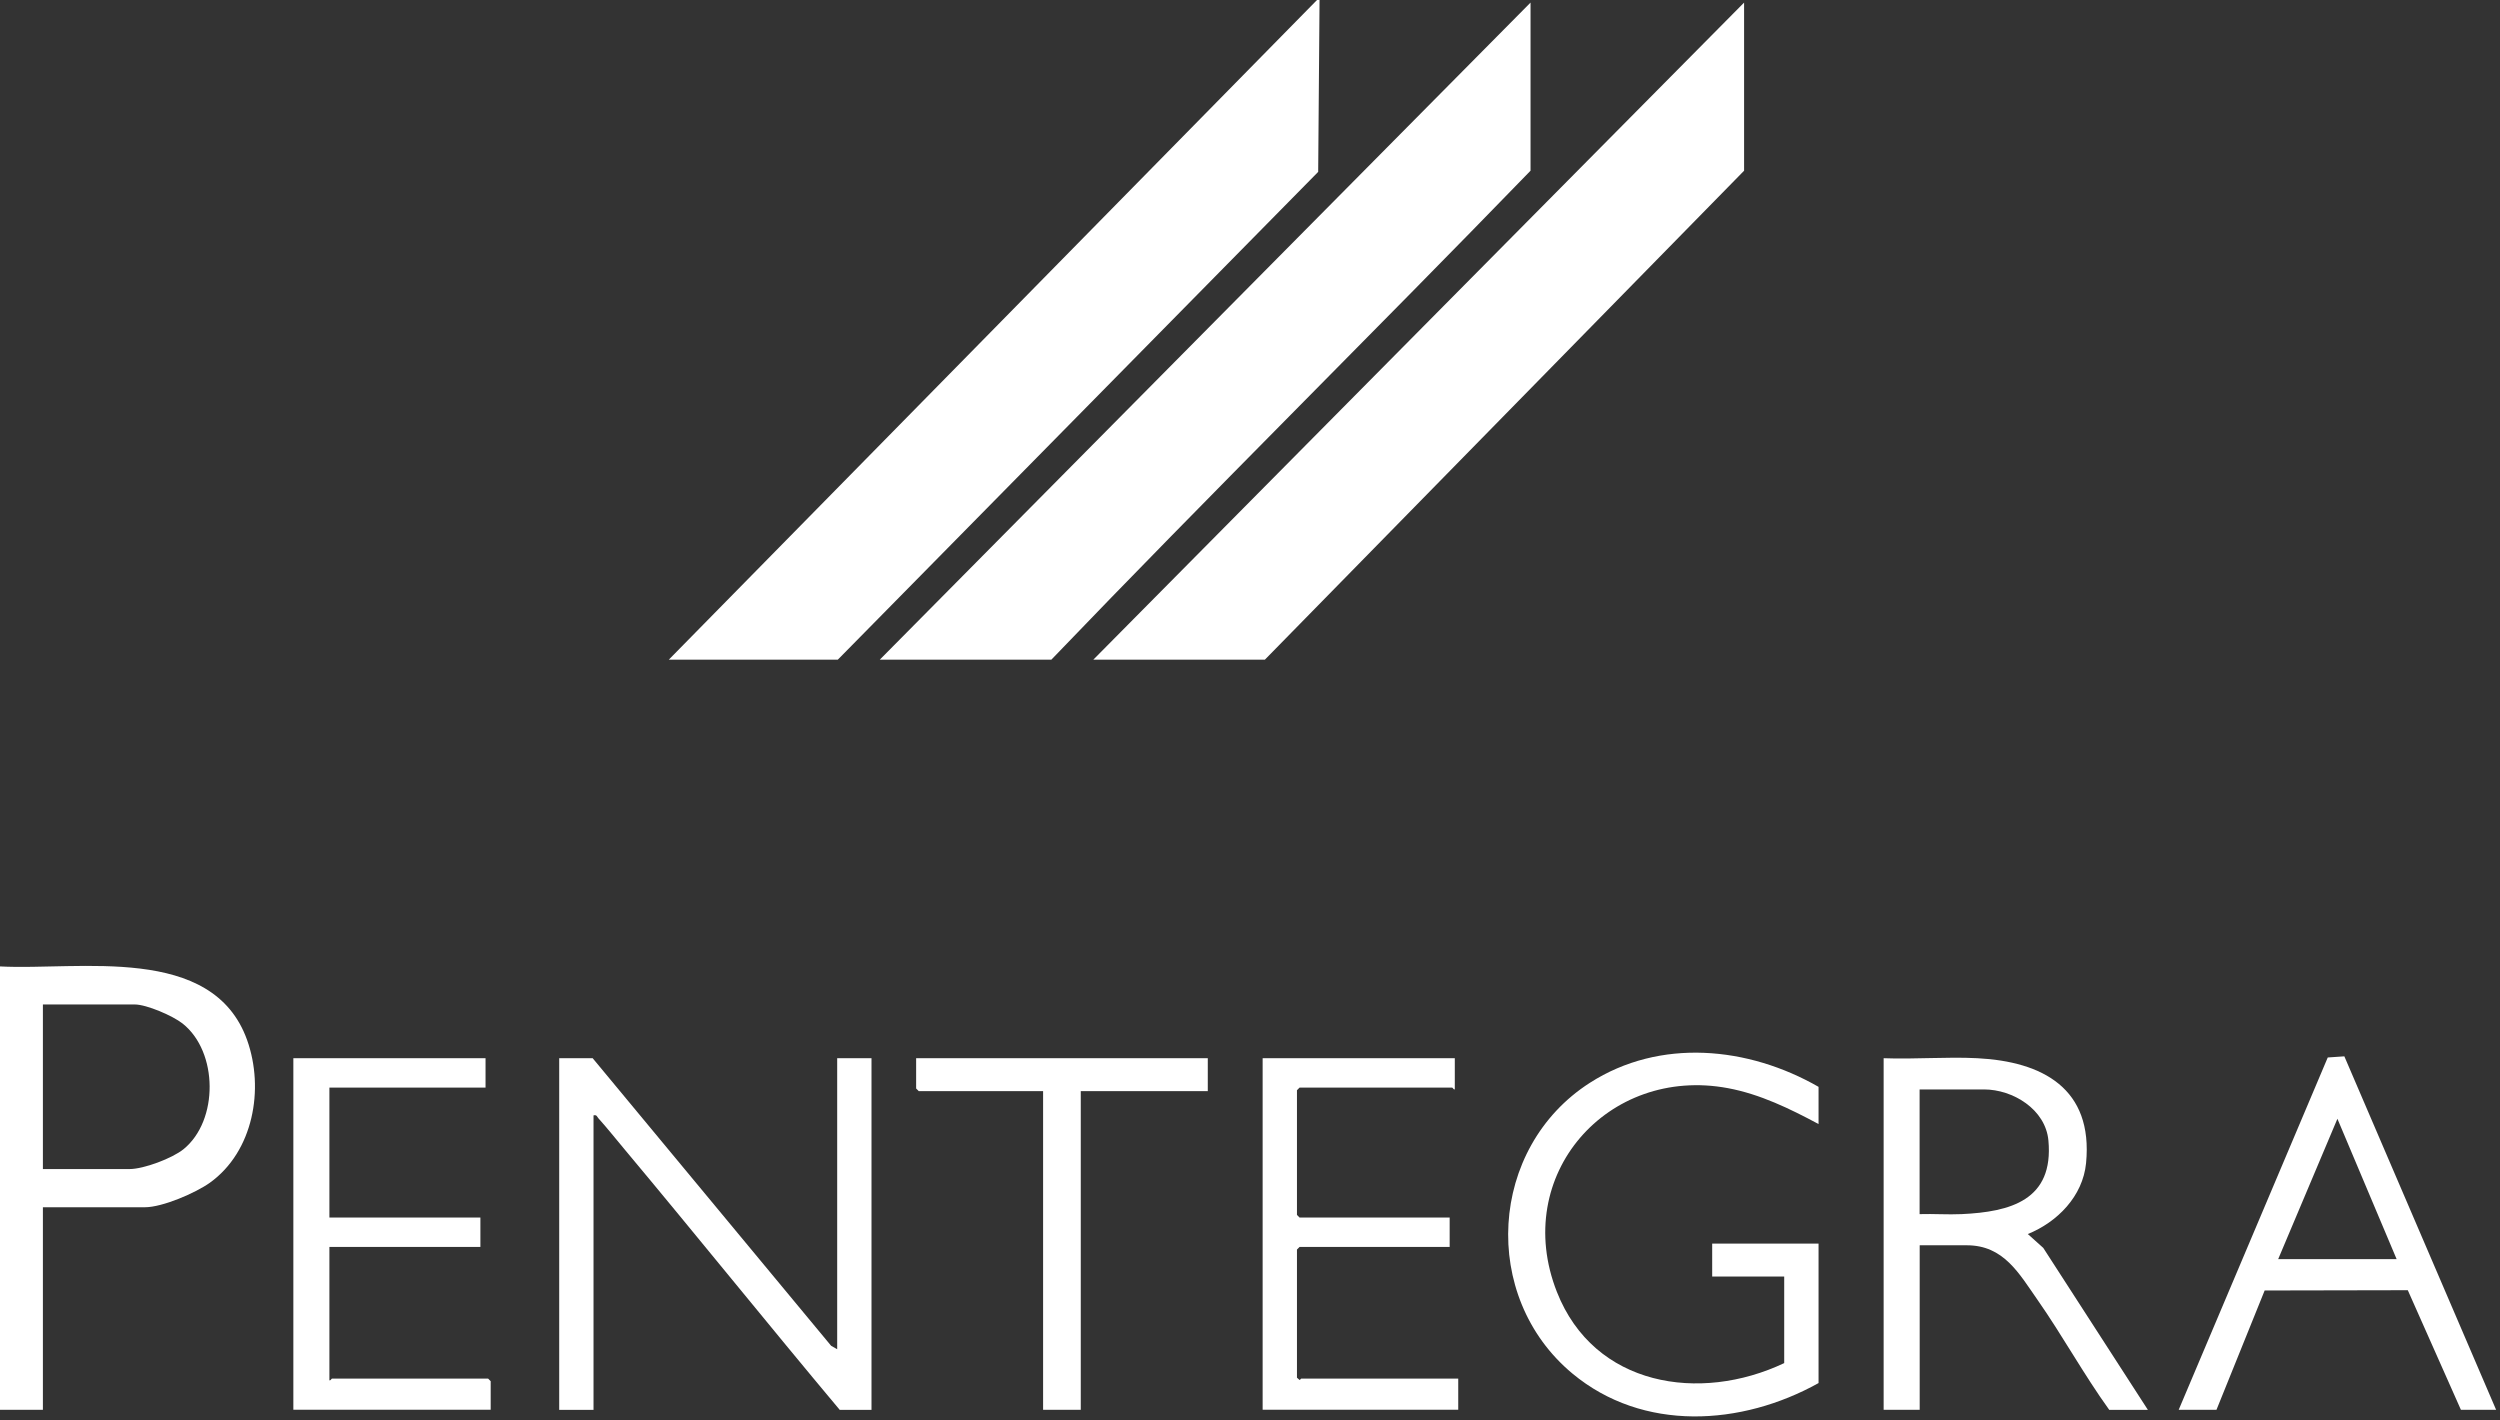
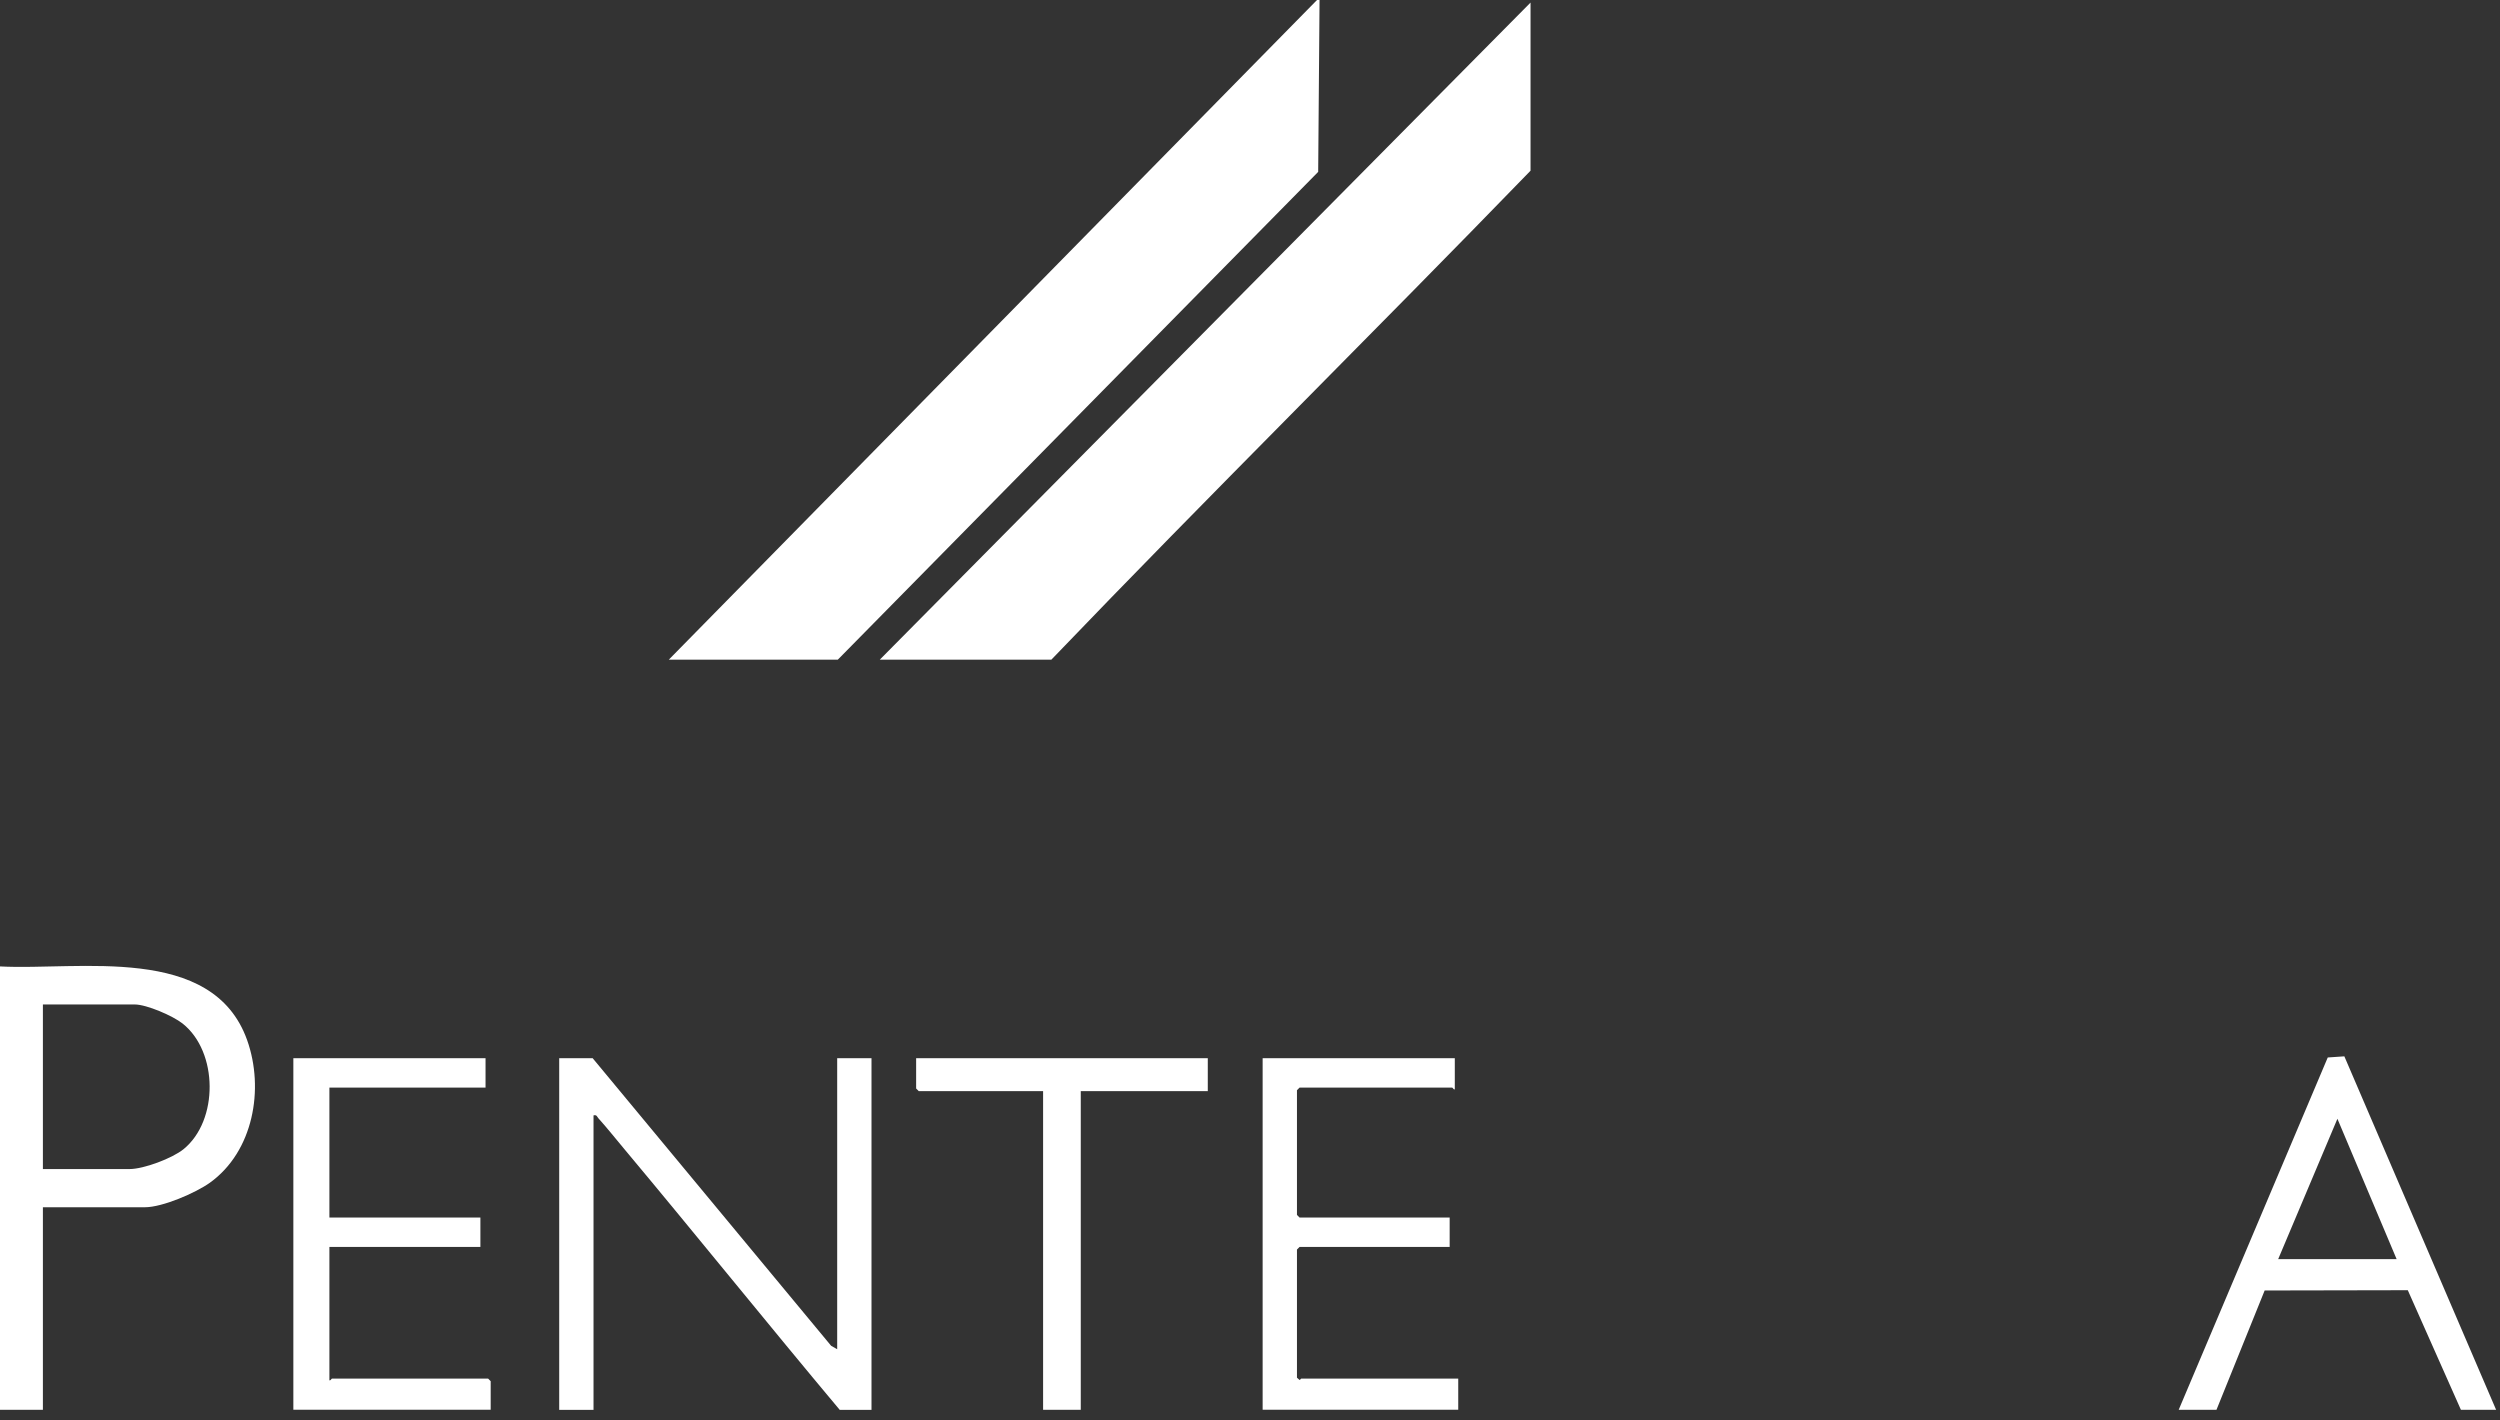
<svg xmlns="http://www.w3.org/2000/svg" width="88" height="50" viewBox="0 0 88 50" fill="none">
  <rect x="0" y="0" width="88" height="50" fill="#333333" stroke="none" />
  <g clip-path="url(#clip0_69_35991)">
    <path d="M46.448 0L46.4 6.05L29.49 23.221H23.541L46.359 0H46.448Z" fill="white" />
-     <path d="M61.392 6.009L44.523 23.221H38.484L61.392 0.091V6.009Z" fill="white" />
    <path d="M53.875 6.009C48.295 11.768 42.58 17.41 37.007 23.221H30.968L53.875 0.091V6.009Z" fill="white" />
  </g>
  <path d="M1.51 42.493V49.626H0V34.018C2.777 34.166 7.484 33.21 8.698 36.609C9.312 38.333 8.917 40.534 7.389 41.631C6.885 41.993 5.715 42.495 5.105 42.495H1.513L1.51 42.493ZM1.51 41.151H4.559C5.057 41.151 6.064 40.774 6.462 40.45C7.698 39.445 7.683 37.025 6.429 36.03C6.087 35.758 5.163 35.357 4.74 35.357H1.51V41.149V41.151Z" fill="white" />
  <path d="M29.469 47.493V37.249H30.677V49.628H29.559C27.012 46.588 24.525 43.495 21.98 40.452C21.682 40.098 21.37 39.702 21.063 39.363C21.01 39.304 21.01 39.233 20.892 39.261V49.628H19.684V37.249H20.862L29.255 47.371L29.466 47.491L29.469 47.493Z" fill="white" />
-   <path d="M64.01 39.565C63.006 39.027 61.954 38.514 60.823 38.303C56.592 37.512 53.183 41.365 54.804 45.479C56.113 48.802 59.834 49.388 62.804 47.981V44.933H60.269V43.775H64.013V48.684C61.304 50.194 57.835 50.416 55.348 48.348C52.093 45.639 52.4 40.401 55.962 38.116C58.434 36.53 61.541 36.839 64.013 38.257V39.568L64.01 39.565Z" fill="white" />
-   <path d="M66.306 37.249C67.391 37.292 68.519 37.193 69.599 37.249C71.9 37.366 73.682 38.315 73.43 40.939C73.317 42.112 72.413 43.02 71.379 43.438L71.923 43.926L75.606 49.628H74.246C73.347 48.381 72.607 47.024 71.729 45.767C71.072 44.828 70.533 43.834 69.234 43.834H67.573V49.625H66.304V37.249H66.306ZM67.573 42.737C68.063 42.722 68.559 42.76 69.05 42.737C70.762 42.658 72.298 42.25 72.104 40.144C72.003 39.05 70.855 38.348 69.836 38.348H67.57V42.737H67.573Z" fill="white" />
  <path d="M76.69 49.625L81.937 37.223L82.521 37.183L87.863 49.625H86.624L84.754 45.415L79.716 45.425L78.02 49.625H76.69ZM84.361 44.321L82.277 39.381L80.192 44.321H84.359H84.361Z" fill="white" />
  <path d="M17.091 37.249V38.284H11.595V42.857H16.91V43.892H11.595V48.587C11.64 48.603 11.668 48.526 11.686 48.526H17.181L17.272 48.618V49.623H10.326V37.249H17.091Z" fill="white" />
  <path d="M51.209 37.249V38.346C51.164 38.361 51.136 38.284 51.119 38.284H45.744L45.653 38.376V42.765L45.744 42.857H51.028V43.892H45.744L45.653 43.984V48.495L45.744 48.575C45.769 48.575 45.789 48.526 45.804 48.526H51.33V49.623H44.445V37.249H51.209Z" fill="white" />
  <path d="M42.514 37.249V38.407H38.043V49.625H36.717V38.407H32.339L32.248 38.315V37.249H42.514Z" fill="white" />
  <defs>
    <clipPath id="clip0_69_35991">
      <rect width="39" height="23.739" fill="white" transform="translate(23.541)" />
    </clipPath>
  </defs>
</svg>